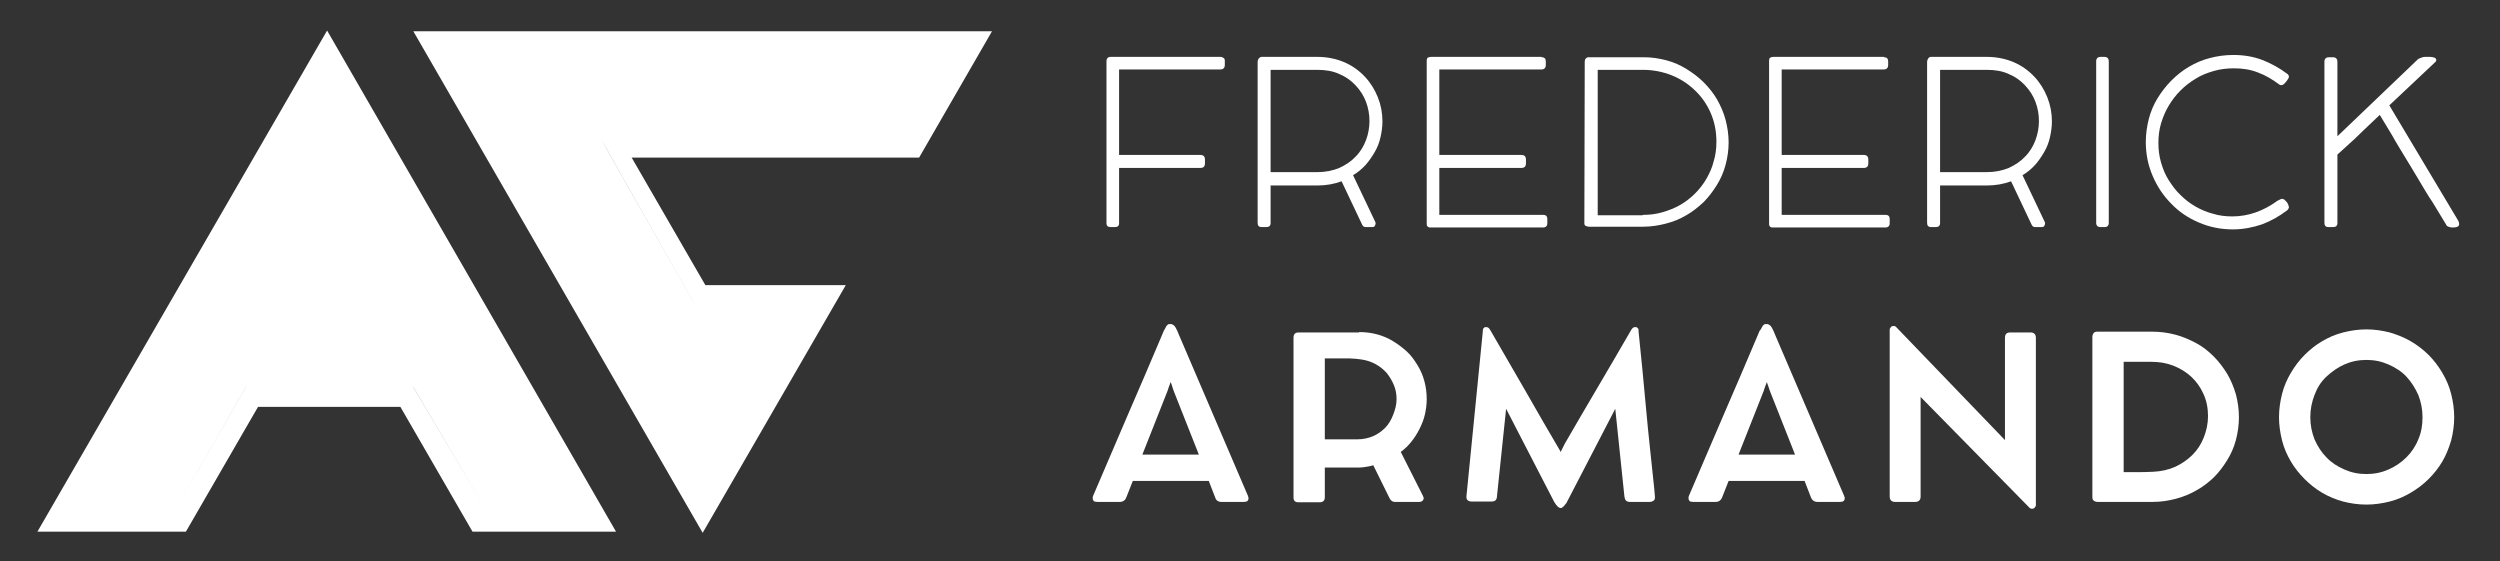
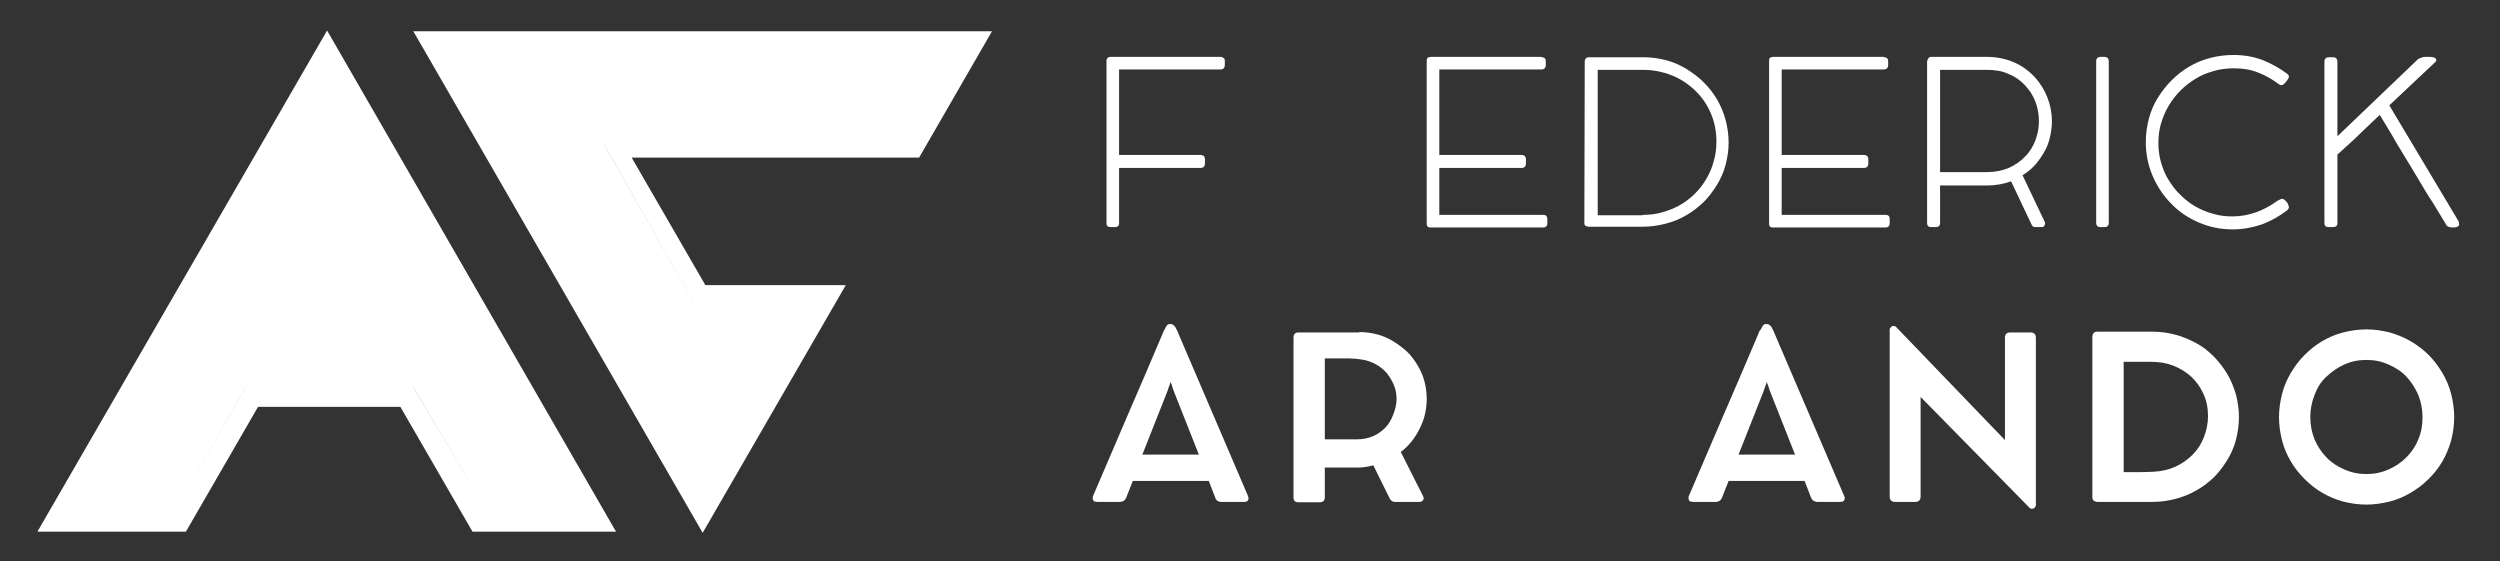
<svg xmlns="http://www.w3.org/2000/svg" width="655" height="147" viewBox="0 0 655 147" fill="none">
  <rect x="0" y="0" width="655" height="147" fill="#333333" stroke="none" />
  <path d="M237.8 36.5H160.5H157.5L159 39.1L181.3 78.5L181.8 79.4H182.8H213.6H181.8L157.5 36.5H237.8ZM259.9 8.2H108.3L184.1 139.6L221.6 74.7H184.8L165.5 41.3H240.8L259.9 8.2Z" fill="white" />
  <path d="M86.35 100.9H108L127.9 134.6L108.5 101.8L108 100.9H107H65.7H64.7L64.2 101.8L44.8 135.6L64.7 100.9H86.35ZM85.7 8L9.8 139.3H47.7H48.7L67.6 106.6H104.9L123.8 139.3H161.4L85.7 8Z" fill="white" />
  <path d="M289.9 16C289.9 15.3 290.3 14.9 291 14.9H319.7C320.1 14.9 320.3 15 320.6 15.2C320.9 15.4 320.9 15.7 320.9 16.1V17.1C320.9 17.4 320.8 17.7 320.6 17.9C320.4 18.1 320.1 18.2 319.7 18.2H293.2V40.6H314.6C314.9 40.6 315.2 40.7 315.4 40.9C315.6 41.1 315.7 41.4 315.7 41.8V42.9C315.7 43.2 315.6 43.5 315.4 43.7C315.2 43.9 314.9 44 314.6 44H293.2V58.5C293.2 59.2 292.8 59.5 292.1 59.5H291C290.3 59.5 289.9 59.2 289.9 58.5V16Z" fill="white" />
-   <path d="M362.2 31.8C362.2 33.2 362 34.6 361.7 35.9C361.4 37.3 360.9 38.6 360.2 39.8C359.5 41 358.7 42.2 357.8 43.2C356.8 44.3 355.7 45.2 354.5 45.9L360.3 58.1C360.3 58.1 360.3 58.2 360.4 58.3C360.4 58.4 360.4 58.5 360.4 58.6C360.4 58.8 360.3 59 360.2 59.2C360.1 59.4 359.8 59.5 359.6 59.5H357.8C357.4 59.5 357.1 59.3 356.9 58.9L351.5 47.5C349.6 48.2 347.5 48.6 345.1 48.6H332.9V58.4C332.9 59.2 332.5 59.5 331.7 59.5H330.6C329.8 59.5 329.5 59.1 329.5 58.4V16.2C329.5 15.9 329.6 15.6 329.8 15.3C330 15.1 330.3 14.9 330.5 14.9H345.1C347.7 14.9 350.1 15.4 352.2 16.3C354.3 17.2 356.1 18.5 357.6 20.1C359.1 21.7 360.2 23.5 361 25.5C361.8 27.5 362.2 29.6 362.2 31.8ZM345.1 45.1C347.3 45.1 349.2 44.7 350.9 44C352.6 43.2 354 42.3 355.2 41C356.4 39.8 357.3 38.3 357.9 36.7C358.5 35.1 358.8 33.4 358.8 31.7C358.8 30 358.5 28.3 357.9 26.7C357.3 25.1 356.4 23.7 355.2 22.4C354 21.1 352.6 20.1 350.9 19.4C349.2 18.6 347.3 18.3 345.1 18.3H332.9V45.1H345.1Z" fill="white" />
  <path d="M403.9 15C404.7 15 405 15.4 405 16.1V17.1C405 17.4 404.9 17.7 404.7 17.9C404.5 18.1 404.2 18.2 403.8 18.2H377.1V40.6H398.7C399 40.6 399.3 40.7 399.5 40.9C399.7 41.1 399.8 41.4 399.8 41.8V42.9C399.8 43.2 399.7 43.5 399.5 43.7C399.3 43.9 399 44 398.7 44H377.1V56.3H404.3C405.1 56.3 405.4 56.7 405.4 57.4V58.5C405.4 59.2 405 59.6 404.3 59.6H374.7C374.4 59.6 374.1 59.5 374 59.3C373.8 59.1 373.8 58.9 373.8 58.5V16C373.8 15.5 373.9 15.2 374.1 15.1C374.3 15 374.6 14.9 374.9 14.9H403.9V15Z" fill="white" />
  <path d="M415.2 16.1C415.2 15.8 415.3 15.5 415.5 15.3C415.7 15.1 415.9 15 416.2 15H430.7C432.8 15 434.7 15.3 436.6 15.8C438.5 16.3 440.3 17.1 441.9 18.1C443.5 19.1 445 20.2 446.4 21.6C447.7 22.9 448.9 24.4 449.9 26.1C450.8 27.7 451.6 29.5 452.1 31.4C452.6 33.3 452.9 35.3 452.9 37.3C452.9 39.4 452.6 41.3 452.1 43.2C451.6 45.1 450.8 46.9 449.8 48.5C448.8 50.1 447.7 51.6 446.3 53C444.9 54.3 443.4 55.5 441.8 56.4C440.1 57.4 438.4 58.1 436.4 58.6C434.5 59.1 432.5 59.4 430.4 59.4H416.3C416 59.4 415.8 59.3 415.5 59.2C415.2 59.1 415.1 58.8 415.1 58.5L415.2 16.1ZM430.4 56.3C432.2 56.3 433.9 56.1 435.6 55.6C437.3 55.1 438.8 54.5 440.2 53.7C441.6 52.9 442.9 51.9 444.1 50.7C445.3 49.5 446.3 48.2 447.1 46.8C447.9 45.4 448.6 43.9 449 42.2C449.5 40.6 449.7 38.9 449.7 37.1C449.7 34.4 449.2 31.9 448.2 29.6C447.2 27.3 445.8 25.3 444 23.6C442.2 21.9 440.2 20.6 437.9 19.7C435.6 18.8 433.1 18.3 430.5 18.3H418.6V56.4H430.4V56.3Z" fill="white" />
  <path d="M493.6 15C494.4 15 494.7 15.4 494.7 16.1V17.1C494.7 17.4 494.6 17.7 494.4 17.9C494.2 18.1 493.9 18.2 493.5 18.2H466.8V40.6H488.4C488.7 40.6 489 40.7 489.2 40.9C489.4 41.1 489.5 41.4 489.5 41.8V42.9C489.5 43.2 489.4 43.5 489.2 43.7C489 43.9 488.7 44 488.4 44H466.8V56.3H494C494.8 56.3 495.1 56.7 495.1 57.4V58.5C495.1 59.2 494.7 59.6 494 59.6H464.4C464.1 59.6 463.8 59.5 463.7 59.3C463.5 59.1 463.5 58.9 463.5 58.5V16C463.5 15.5 463.6 15.2 463.8 15.1C464 15 464.3 14.9 464.6 14.9H493.6V15Z" fill="white" />
  <path d="M537.6 31.8C537.6 33.2 537.4 34.6 537.1 35.9C536.8 37.3 536.3 38.6 535.6 39.8C534.9 41 534.1 42.2 533.2 43.2C532.2 44.3 531.1 45.2 529.9 45.9L535.7 58.1C535.7 58.1 535.7 58.2 535.8 58.3C535.8 58.4 535.8 58.5 535.8 58.6C535.8 58.8 535.7 59 535.6 59.2C535.5 59.4 535.2 59.5 535 59.5H533.2C532.8 59.5 532.5 59.3 532.3 58.9L526.9 47.5C525 48.2 522.9 48.6 520.5 48.6H508.3V58.4C508.3 59.2 507.9 59.5 507.1 59.5H506C505.2 59.5 504.9 59.1 504.9 58.4V16.2C504.9 15.9 505 15.6 505.2 15.3C505.4 15 505.7 14.9 505.9 14.9H520.5C523.1 14.9 525.5 15.4 527.6 16.3C529.7 17.2 531.5 18.5 533 20.1C534.5 21.7 535.6 23.5 536.4 25.5C537.2 27.5 537.6 29.6 537.6 31.8ZM520.5 45.1C522.7 45.1 524.6 44.7 526.3 44C528 43.2 529.4 42.3 530.6 41C531.8 39.8 532.7 38.3 533.3 36.7C533.9 35.1 534.2 33.4 534.2 31.7C534.2 30 533.9 28.3 533.3 26.7C532.7 25.1 531.8 23.7 530.6 22.4C529.4 21.1 528 20.1 526.3 19.4C524.6 18.6 522.7 18.3 520.5 18.3H508.3V45.1H520.5Z" fill="white" />
-   <path d="M549.2 16C549.2 15.7 549.3 15.4 549.5 15.2C549.7 15 550 14.9 550.3 14.9H551.4C551.7 14.9 552 15 552.2 15.2C552.4 15.4 552.5 15.7 552.5 16V58.4C552.5 59.1 552.1 59.5 551.4 59.5H550.3C549.6 59.5 549.2 59.1 549.2 58.4V16Z" fill="white" />
+   <path d="M549.2 16C549.2 15.7 549.3 15.4 549.5 15.2C549.7 15 550 14.9 550.3 14.9H551.4C551.7 14.9 552 15 552.2 15.2C552.4 15.4 552.5 15.7 552.5 16V58.4C552.5 59.1 552.1 59.5 551.4 59.5H550.3C549.6 59.5 549.2 59.1 549.2 58.4V16" fill="white" />
  <path d="M599.2 19.3C599.5 19.5 599.7 19.8 599.7 20.1C599.7 20.3 599.6 20.5 599.4 20.8C599.4 20.8 599.3 20.9 599.2 21.1C599.1 21.2 599 21.4 598.8 21.6C598.6 21.8 598.5 21.9 598.3 22.1C598.1 22.2 598 22.3 597.8 22.3H597.7C597.6 22.3 597.6 22.3 597.5 22.3C597.4 22.3 597.3 22.2 597.1 22.1C595.4 20.8 593.5 19.7 591.6 19C589.6 18.2 587.5 17.9 585.3 17.9C583.5 17.9 581.7 18.1 580 18.6C578.3 19.1 576.7 19.7 575.3 20.6C573.8 21.5 572.5 22.5 571.3 23.7C570.1 24.9 569.1 26.2 568.2 27.7C567.3 29.2 566.7 30.7 566.2 32.3C565.7 34 565.5 35.7 565.5 37.4C565.5 39.2 565.7 40.9 566.2 42.6C566.7 44.3 567.3 45.8 568.2 47.2C569.1 48.6 570.1 50 571.3 51.1C572.5 52.3 573.8 53.3 575.2 54.1C576.6 54.9 578.2 55.6 579.8 56C581.4 56.5 583.1 56.7 584.9 56.7C589 56.7 593 55.3 596.7 52.6L597.5 52.2C597.7 52.1 597.9 52.1 598 52.1C598.1 52.1 598.3 52.2 598.5 52.3C598.7 52.5 598.9 52.7 599.1 52.9C599.3 53.1 599.4 53.4 599.5 53.6C599.6 53.9 599.7 54.1 599.7 54.3C599.7 54.5 599.6 54.6 599.5 54.8C599.4 54.9 599.3 55.1 599.1 55.2C597.1 56.7 595 57.9 592.6 58.8C590.2 59.6 587.7 60.1 585 60.1C581.8 60.1 578.9 59.5 576.1 58.3C573.3 57.1 570.9 55.5 568.9 53.4C566.8 51.3 565.2 48.9 564 46.1C562.8 43.3 562.2 40.4 562.2 37.2C562.2 35.1 562.5 33.1 563 31.1C563.5 29.2 564.3 27.3 565.3 25.7C566.3 24.1 567.5 22.5 568.9 21.1C570.3 19.7 571.8 18.5 573.5 17.5C575.2 16.5 577 15.7 579 15.2C580.9 14.7 583 14.4 585.1 14.4C587.8 14.4 590.3 14.8 592.7 15.7C595 16.6 597.2 17.8 599.2 19.3Z" fill="white" />
  <path d="M633.7 47.1C632.6 45.2 631.4 43.3 630.2 41.3C629 39.3 627.8 37.4 626.7 35.4L623.5 30.1C622.2 31.3 620.9 32.6 619.6 33.8C618.3 35 617.1 36.3 615.7 37.5L612.4 40.5V58.4C612.4 59.2 612 59.5 611.2 59.5H610.1C609.3 59.5 609 59.1 609 58.4V16.1C609 15.8 609.1 15.5 609.3 15.3C609.5 15.1 609.8 15 610.2 15H611.3C611.6 15 611.9 15.1 612.1 15.3C612.3 15.5 612.4 15.8 612.4 16.1V35.7L633.1 15.9C633.4 15.6 633.6 15.4 633.9 15.3C634.1 15.2 634.4 15.1 634.7 15C635 14.9 635.2 14.9 635.6 14.9C635.9 14.9 636.3 14.9 636.7 14.9C637.1 14.9 637.5 15 637.8 15.1C638.1 15.2 638.3 15.4 638.3 15.8C638.3 16 638.2 16.1 638 16.3L626 27.6L644.1 57.9C644.2 58.1 644.3 58.4 644.3 58.7C644.3 59.3 643.8 59.6 642.7 59.6C642.4 59.6 642.1 59.6 641.8 59.5C641.5 59.4 641.2 59.3 641.1 59.2C639.9 57.2 638.6 55.1 637.4 53.1C636.1 51.2 634.9 49.1 633.7 47.1Z" fill="white" />
  <path d="M305.5 85.6C305.6 85.4 305.7 85.3 305.9 85.1C306.1 84.9 306.3 84.9 306.7 84.9C307 84.9 307.2 85 307.5 85.2C307.7 85.4 307.9 85.6 308 85.8C308.1 86 308.2 86.2 308.3 86.4C308.4 86.6 308.5 86.7 308.5 86.8L309 88C312 95 315 102 318 109C321 116 324 123 327 130C327 130.1 327 130.2 327.1 130.3C327.1 130.4 327.1 130.5 327.1 130.6C327.1 131.2 326.7 131.5 325.9 131.5H320C319.2 131.5 318.6 131.1 318.4 130.4L316.7 126H296.8L295.1 130.3C294.8 131.1 294.2 131.5 293.4 131.5H287.5C287.1 131.5 286.7 131.4 286.6 131.3C286.4 131.1 286.3 130.9 286.3 130.6C286.3 130.5 286.3 130.4 286.3 130.2C286.3 130.1 286.4 130 286.4 129.9C289.4 122.9 292.4 115.9 295.4 108.9C298.4 102 301.4 95 304.4 87.9C304.6 87.5 304.7 87.1 304.9 86.7C305.1 86.4 305.3 86 305.5 85.6ZM306.7 100.1C306.6 100.5 306.4 100.9 306.3 101.2C306.2 101.6 306 102 305.9 102.4L299.3 119.1H314.1L307.5 102.4C307.4 102 307.2 101.6 307.1 101.2C307 100.8 306.9 100.5 306.7 100.1Z" fill="white" />
  <path d="M356.1 87C357.7 87 359.3 87.2 360.8 87.6C362.3 88 363.7 88.6 365 89.4C366.3 90.2 367.5 91.1 368.6 92.1C369.7 93.1 370.6 94.4 371.4 95.7C372.2 97 372.8 98.4 373.2 99.9C373.6 101.4 373.8 103 373.8 104.6C373.8 106 373.6 107.4 373.3 108.7C373 110 372.5 111.2 371.9 112.4C371.3 113.6 370.6 114.7 369.8 115.7C369 116.7 368.1 117.6 367 118.4L372.5 129.3C372.6 129.5 372.7 129.7 372.8 129.9C372.9 130.1 373 130.3 373 130.5C373 130.8 372.9 131 372.7 131.2C372.5 131.4 372.2 131.5 371.9 131.5H365.5C364.8 131.5 364.3 131.1 364 130.4L359.8 121.9C359.2 122.1 358.6 122.2 358 122.3C357.4 122.4 356.7 122.5 356.1 122.5H347.1V130.3C347.1 131.2 346.6 131.6 345.7 131.6H340.2C339.3 131.6 338.9 131.2 338.9 130.3V88.5C338.9 87.6 339.3 87.1 340.2 87.1H356.1V87ZM365.9 104.6C365.9 103.3 365.7 102.1 365.2 100.9C364.7 99.7 364.1 98.7 363.3 97.7C362.5 96.8 361.5 96 360.4 95.4C359.3 94.8 358.1 94.4 356.8 94.2C356.3 94.1 355.7 94.1 355.2 94C354.6 94 354.1 93.9 353.5 93.9H347.1V115.1H355.7C357.1 115.1 358.5 114.8 359.7 114.3C360.9 113.8 362 113 362.9 112.1C363.8 111.2 364.5 110 365 108.7C365.5 107.4 365.9 106.1 365.9 104.6Z" fill="white" />
-   <path d="M408.9 133.1C408.7 133.1 408.4 133 408.1 132.7C407.8 132.4 407.5 132 407.2 131.5L394.6 107.1L392.2 130.1C392.2 130.6 392 130.9 391.8 131.1C391.6 131.3 391.2 131.4 390.8 131.4H385.6C384.7 131.4 384.2 131 384.2 130.2V130.1L388.5 86.8C388.5 86.7 388.5 86.6 388.5 86.5C388.5 86.4 388.6 86.2 388.6 86.1C388.7 86 388.8 85.9 388.9 85.8C389 85.7 389.2 85.7 389.4 85.7C389.8 85.7 390.1 85.9 390.4 86.4C393.5 91.7 396.5 97 399.6 102.3C402.6 107.6 405.7 112.9 408.8 118.2C408.8 118.3 408.8 118.3 408.9 118.4C409 118.3 409 118.3 409 118.2L410 116.2C412.9 111.2 415.8 106.2 418.7 101.3C421.6 96.4 424.5 91.4 427.4 86.4C427.7 85.9 428 85.7 428.4 85.7C428.6 85.7 428.8 85.7 428.9 85.8C429 85.9 429.1 86 429.2 86.1C429.3 86.2 429.3 86.4 429.3 86.5C429.3 86.6 429.3 86.8 429.3 86.8C430 93.7 430.7 100.6 431.3 107.4C431.9 114.2 432.7 121 433.4 127.9L433.6 130.2V130.3C433.6 130.7 433.5 131 433.2 131.2C432.9 131.4 432.6 131.5 432.2 131.5H427C426.1 131.5 425.7 131 425.6 130.1L423.2 107.1L410.5 131.6C410.5 131.7 410.4 131.8 410.3 131.9C410.2 132 410.1 132.2 409.9 132.4C409.8 132.6 409.6 132.7 409.4 132.9C409.2 133.1 409.1 133.1 408.9 133.1Z" fill="white" />
  <path d="M461.7 85.6C461.8 85.4 461.9 85.3 462.1 85.1C462.3 84.9 462.5 84.9 462.9 84.9C463.2 84.9 463.4 85 463.7 85.2C463.9 85.4 464.1 85.6 464.2 85.8C464.3 86 464.4 86.2 464.5 86.4C464.6 86.6 464.7 86.7 464.7 86.8L465.2 88C468.2 95 471.2 102 474.2 109C477.2 116 480.2 123 483.2 130C483.2 130.1 483.2 130.2 483.3 130.3C483.4 130.4 483.3 130.5 483.3 130.6C483.3 131.2 482.9 131.5 482.1 131.5H476.2C475.4 131.5 474.8 131.1 474.5 130.4L472.8 126H452.9L451.2 130.3C450.9 131.1 450.3 131.5 449.5 131.5H443.6C443.2 131.5 442.8 131.4 442.7 131.3C442.5 131.1 442.4 130.9 442.4 130.6C442.4 130.5 442.4 130.4 442.4 130.2C442.4 130.1 442.5 130 442.5 129.9C445.5 122.9 448.5 115.9 451.5 108.9C454.5 102 457.5 95 460.5 87.9C460.7 87.5 460.8 87.1 461 86.7C461.3 86.4 461.5 86 461.7 85.6ZM462.9 100.1C462.8 100.5 462.6 100.9 462.5 101.2C462.4 101.5 462.2 102 462.1 102.4L455.5 119.1H470.3L463.7 102.4C463.6 102 463.4 101.6 463.3 101.2C463.2 100.8 463 100.5 462.9 100.1Z" fill="white" />
  <path d="M503.2 104V130.1C503.2 131 502.7 131.5 501.8 131.5H496.5C495.6 131.5 495.1 131 495.1 130.1V86.7C495.1 86.6 495.1 86.5 495.1 86.4C495.1 86.3 495.1 86.1 495.2 86C495.3 85.9 495.4 85.7 495.5 85.6C495.6 85.5 495.8 85.4 496.1 85.4C496.4 85.4 496.7 85.5 496.9 85.8L525.3 115.3V88.5C525.3 87.5 525.8 87.1 526.7 87.1H532C532.9 87.1 533.4 87.6 533.4 88.5V132C533.4 132.1 533.4 132.2 533.4 132.3C533.4 132.4 533.4 132.6 533.3 132.7C533.2 132.8 533.1 133 533 133.1C532.9 133.2 532.7 133.3 532.4 133.3C532.1 133.3 531.8 133.2 531.6 132.9L503.2 104Z" fill="white" />
  <path d="M586.6 109.3C586.6 111.4 586.3 113.4 585.8 115.3C585.3 117.2 584.5 119 583.5 120.6C582.5 122.2 581.4 123.7 580 125.1C578.6 126.4 577.1 127.6 575.4 128.5C573.7 129.5 571.9 130.2 570 130.7C568.1 131.2 566.1 131.5 564 131.5H549.6C549.2 131.5 548.9 131.4 548.6 131.2C548.3 131 548.2 130.7 548.2 130.2V88.4C548.2 87.9 548.3 87.6 548.5 87.3C548.7 87 549.1 86.9 549.5 86.9H564C566.1 86.9 568.1 87.2 570 87.7C571.9 88.2 573.7 89 575.4 89.9C577.1 90.8 578.6 92 580 93.4C581.4 94.8 582.5 96.3 583.5 97.9C584.5 99.6 585.2 101.3 585.8 103.3C586.3 105.2 586.6 107.2 586.6 109.3ZM556.4 94.7V123.7H559.4C561 123.7 562.6 123.7 564.2 123.6C566.2 123.5 568.1 123.1 569.9 122.3C571.6 121.5 573.1 120.5 574.4 119.2C575.7 117.9 576.7 116.4 577.4 114.6C578.1 112.8 578.5 111 578.5 109C578.5 106.9 578.1 104.9 577.3 103.2C576.5 101.4 575.4 99.9 574.1 98.7C572.8 97.5 571.2 96.5 569.4 95.8C567.6 95.1 565.7 94.8 563.7 94.8H556.4V94.7Z" fill="white" />
  <path d="M597.1 109.3C597.1 107.2 597.4 105.2 597.9 103.2C598.4 101.2 599.2 99.4 600.2 97.7C601.2 96 602.4 94.4 603.8 93C605.2 91.6 606.7 90.4 608.4 89.4C610.1 88.4 611.9 87.6 613.9 87.1C615.9 86.6 617.9 86.3 620 86.3C622.1 86.3 624.1 86.6 626.1 87.1C628.1 87.7 629.9 88.4 631.6 89.4C633.3 90.4 634.9 91.6 636.3 93C637.7 94.4 638.9 96 639.9 97.7C640.9 99.4 641.7 101.2 642.2 103.2C642.7 105.2 643 107.2 643 109.3C643 111.4 642.7 113.5 642.2 115.4C641.6 117.4 640.9 119.2 639.9 120.9C638.9 122.6 637.7 124.1 636.3 125.5C634.9 126.9 633.3 128.1 631.6 129.1C629.9 130.1 628.1 130.9 626.1 131.4C624.1 131.9 622.1 132.2 620 132.2C617.9 132.2 615.8 131.9 613.9 131.4C612 130.9 610.1 130.1 608.4 129.1C606.7 128.1 605.2 126.9 603.8 125.5C602.4 124.1 601.2 122.6 600.2 120.9C599.2 119.2 598.4 117.4 597.9 115.4C597.4 113.4 597.1 111.4 597.1 109.3ZM605.3 109.3C605.3 111.4 605.7 113.3 606.4 115.1C607.2 116.9 608.2 118.5 609.5 119.8C610.8 121.2 612.4 122.2 614.2 123C616 123.8 617.9 124.2 620 124.2C622.1 124.2 624 123.8 625.8 123C627.6 122.2 629.1 121.2 630.5 119.8C631.8 118.5 632.9 116.9 633.6 115.1C634.4 113.3 634.7 111.3 634.7 109.3C634.7 107.2 634.3 105.3 633.6 103.5C632.8 101.7 631.8 100.1 630.5 98.7C629.2 97.3 627.6 96.3 625.8 95.5C624 94.7 622.1 94.3 620 94.3C617.9 94.3 616 94.7 614.2 95.5C612.4 96.3 610.9 97.4 609.5 98.7C608.1 100 607.1 101.6 606.4 103.5C605.7 105.3 605.3 107.2 605.3 109.3Z" fill="white" />
</svg>